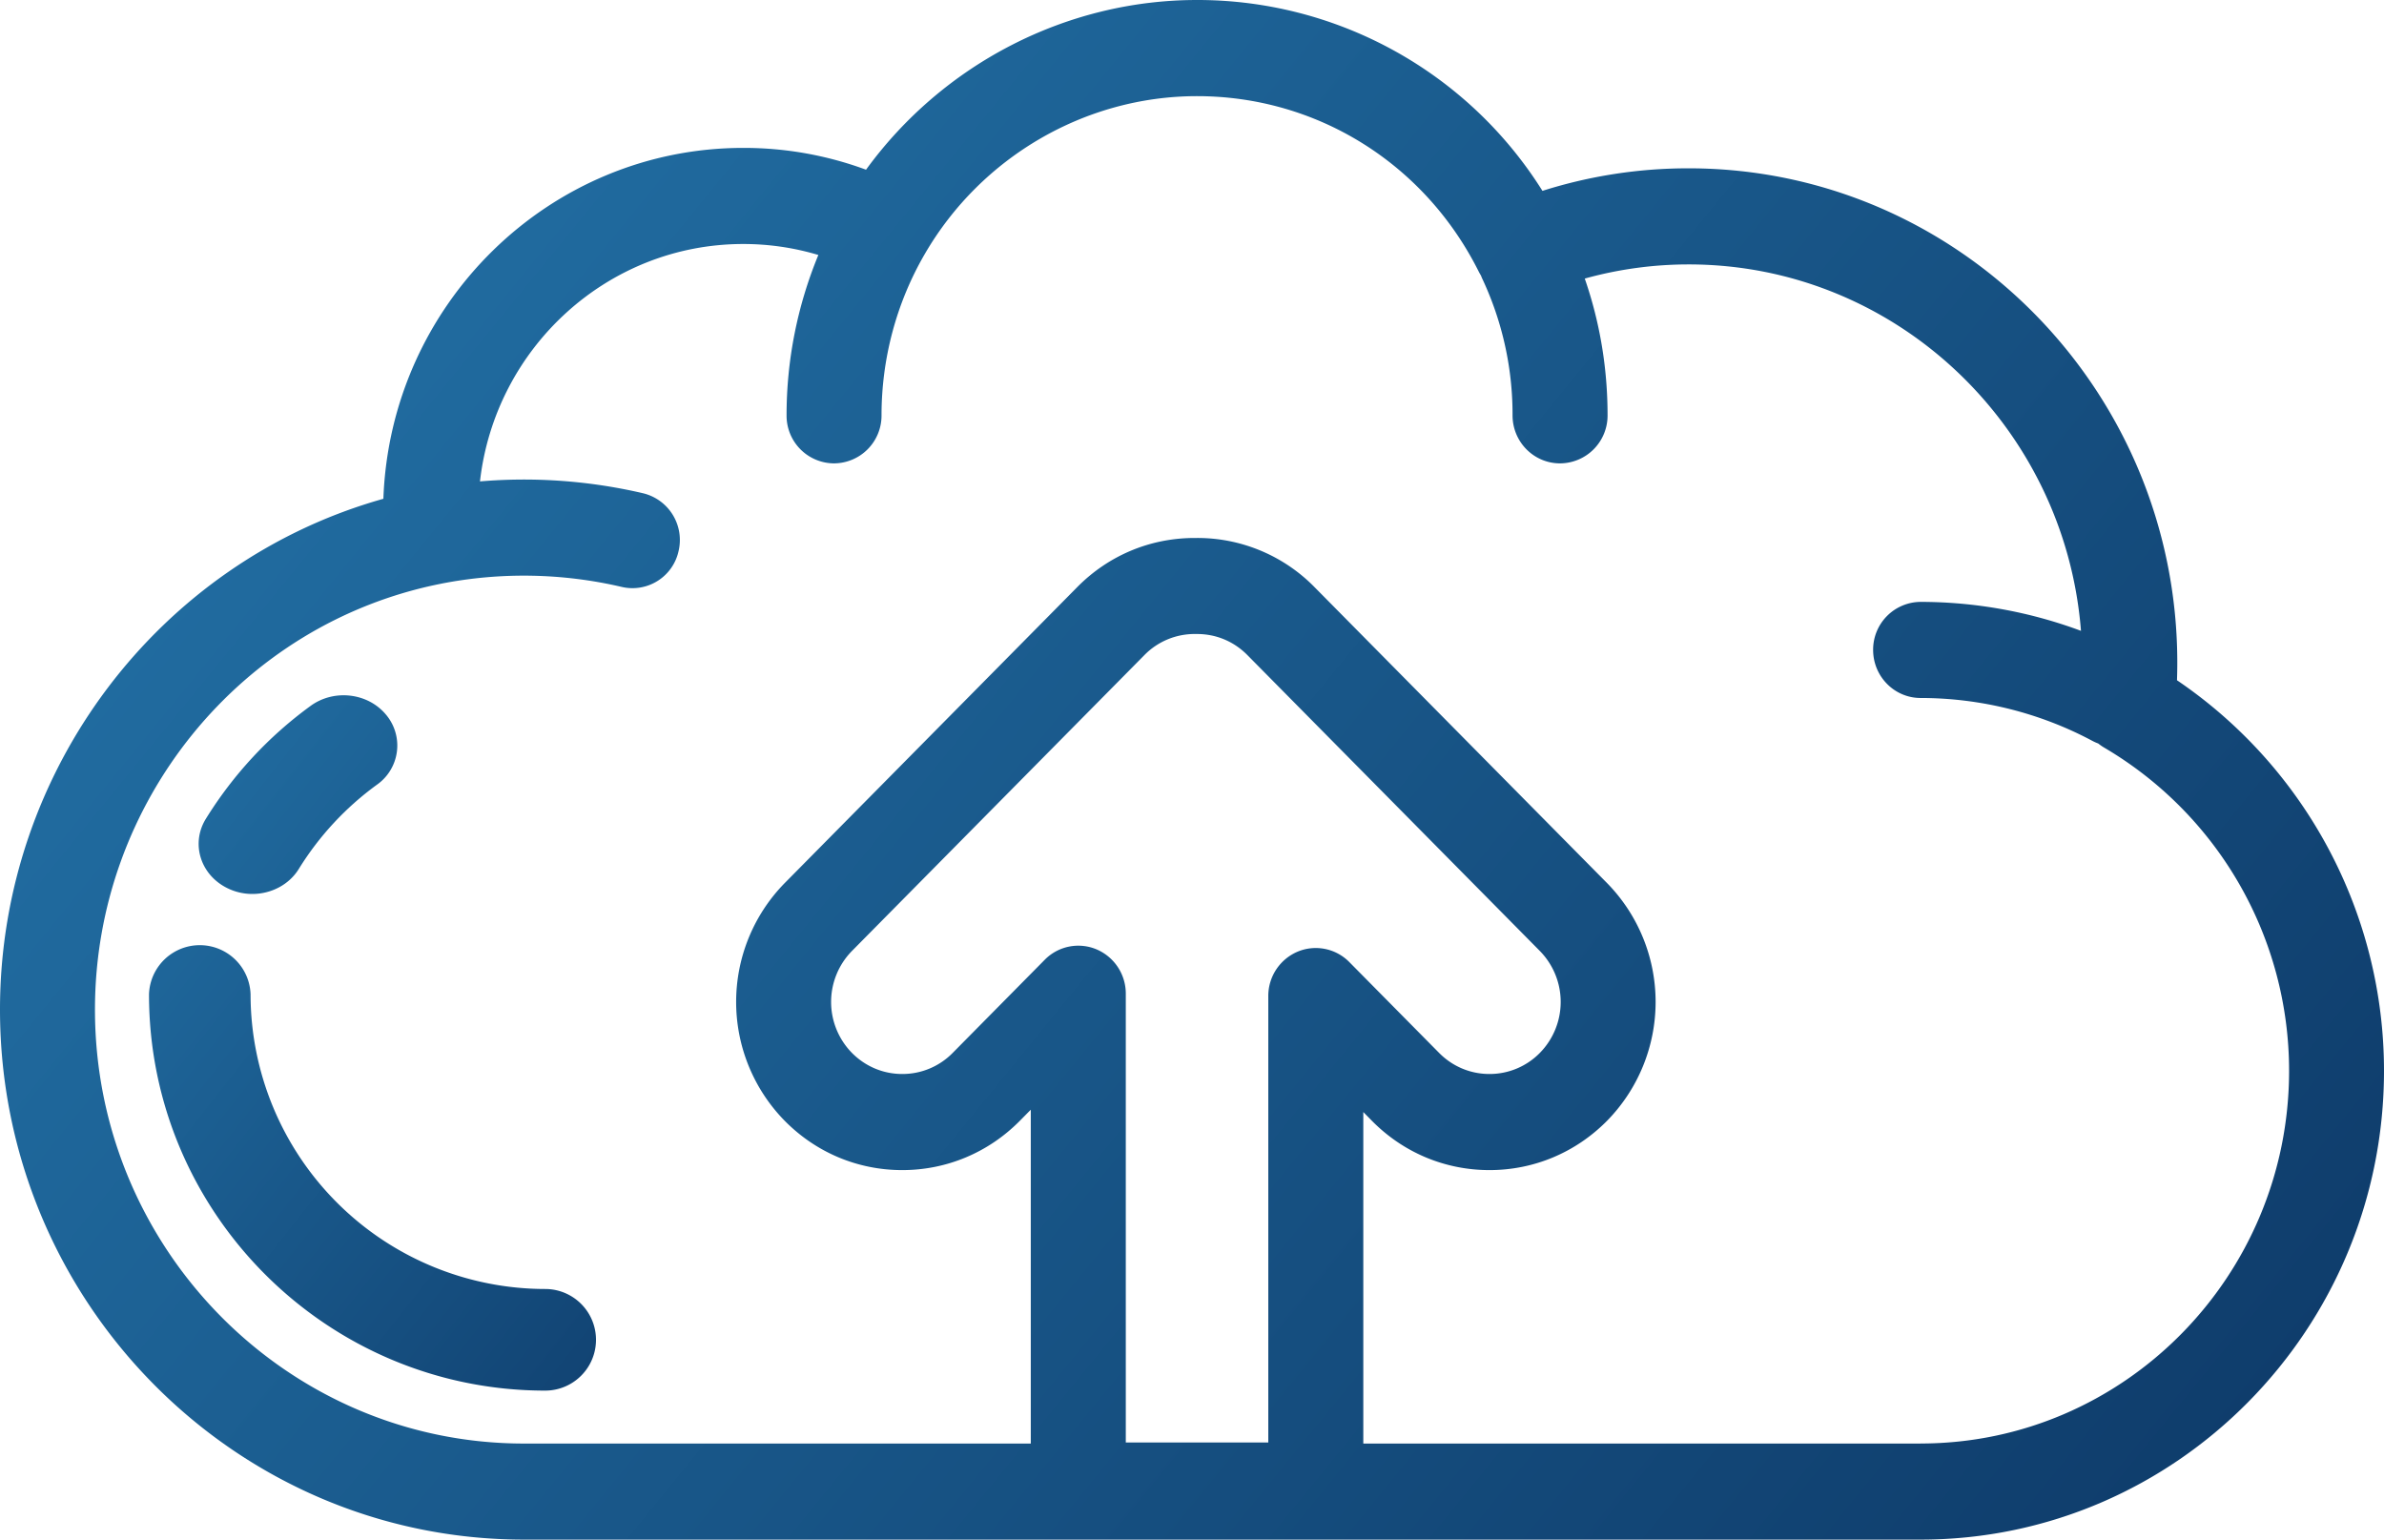
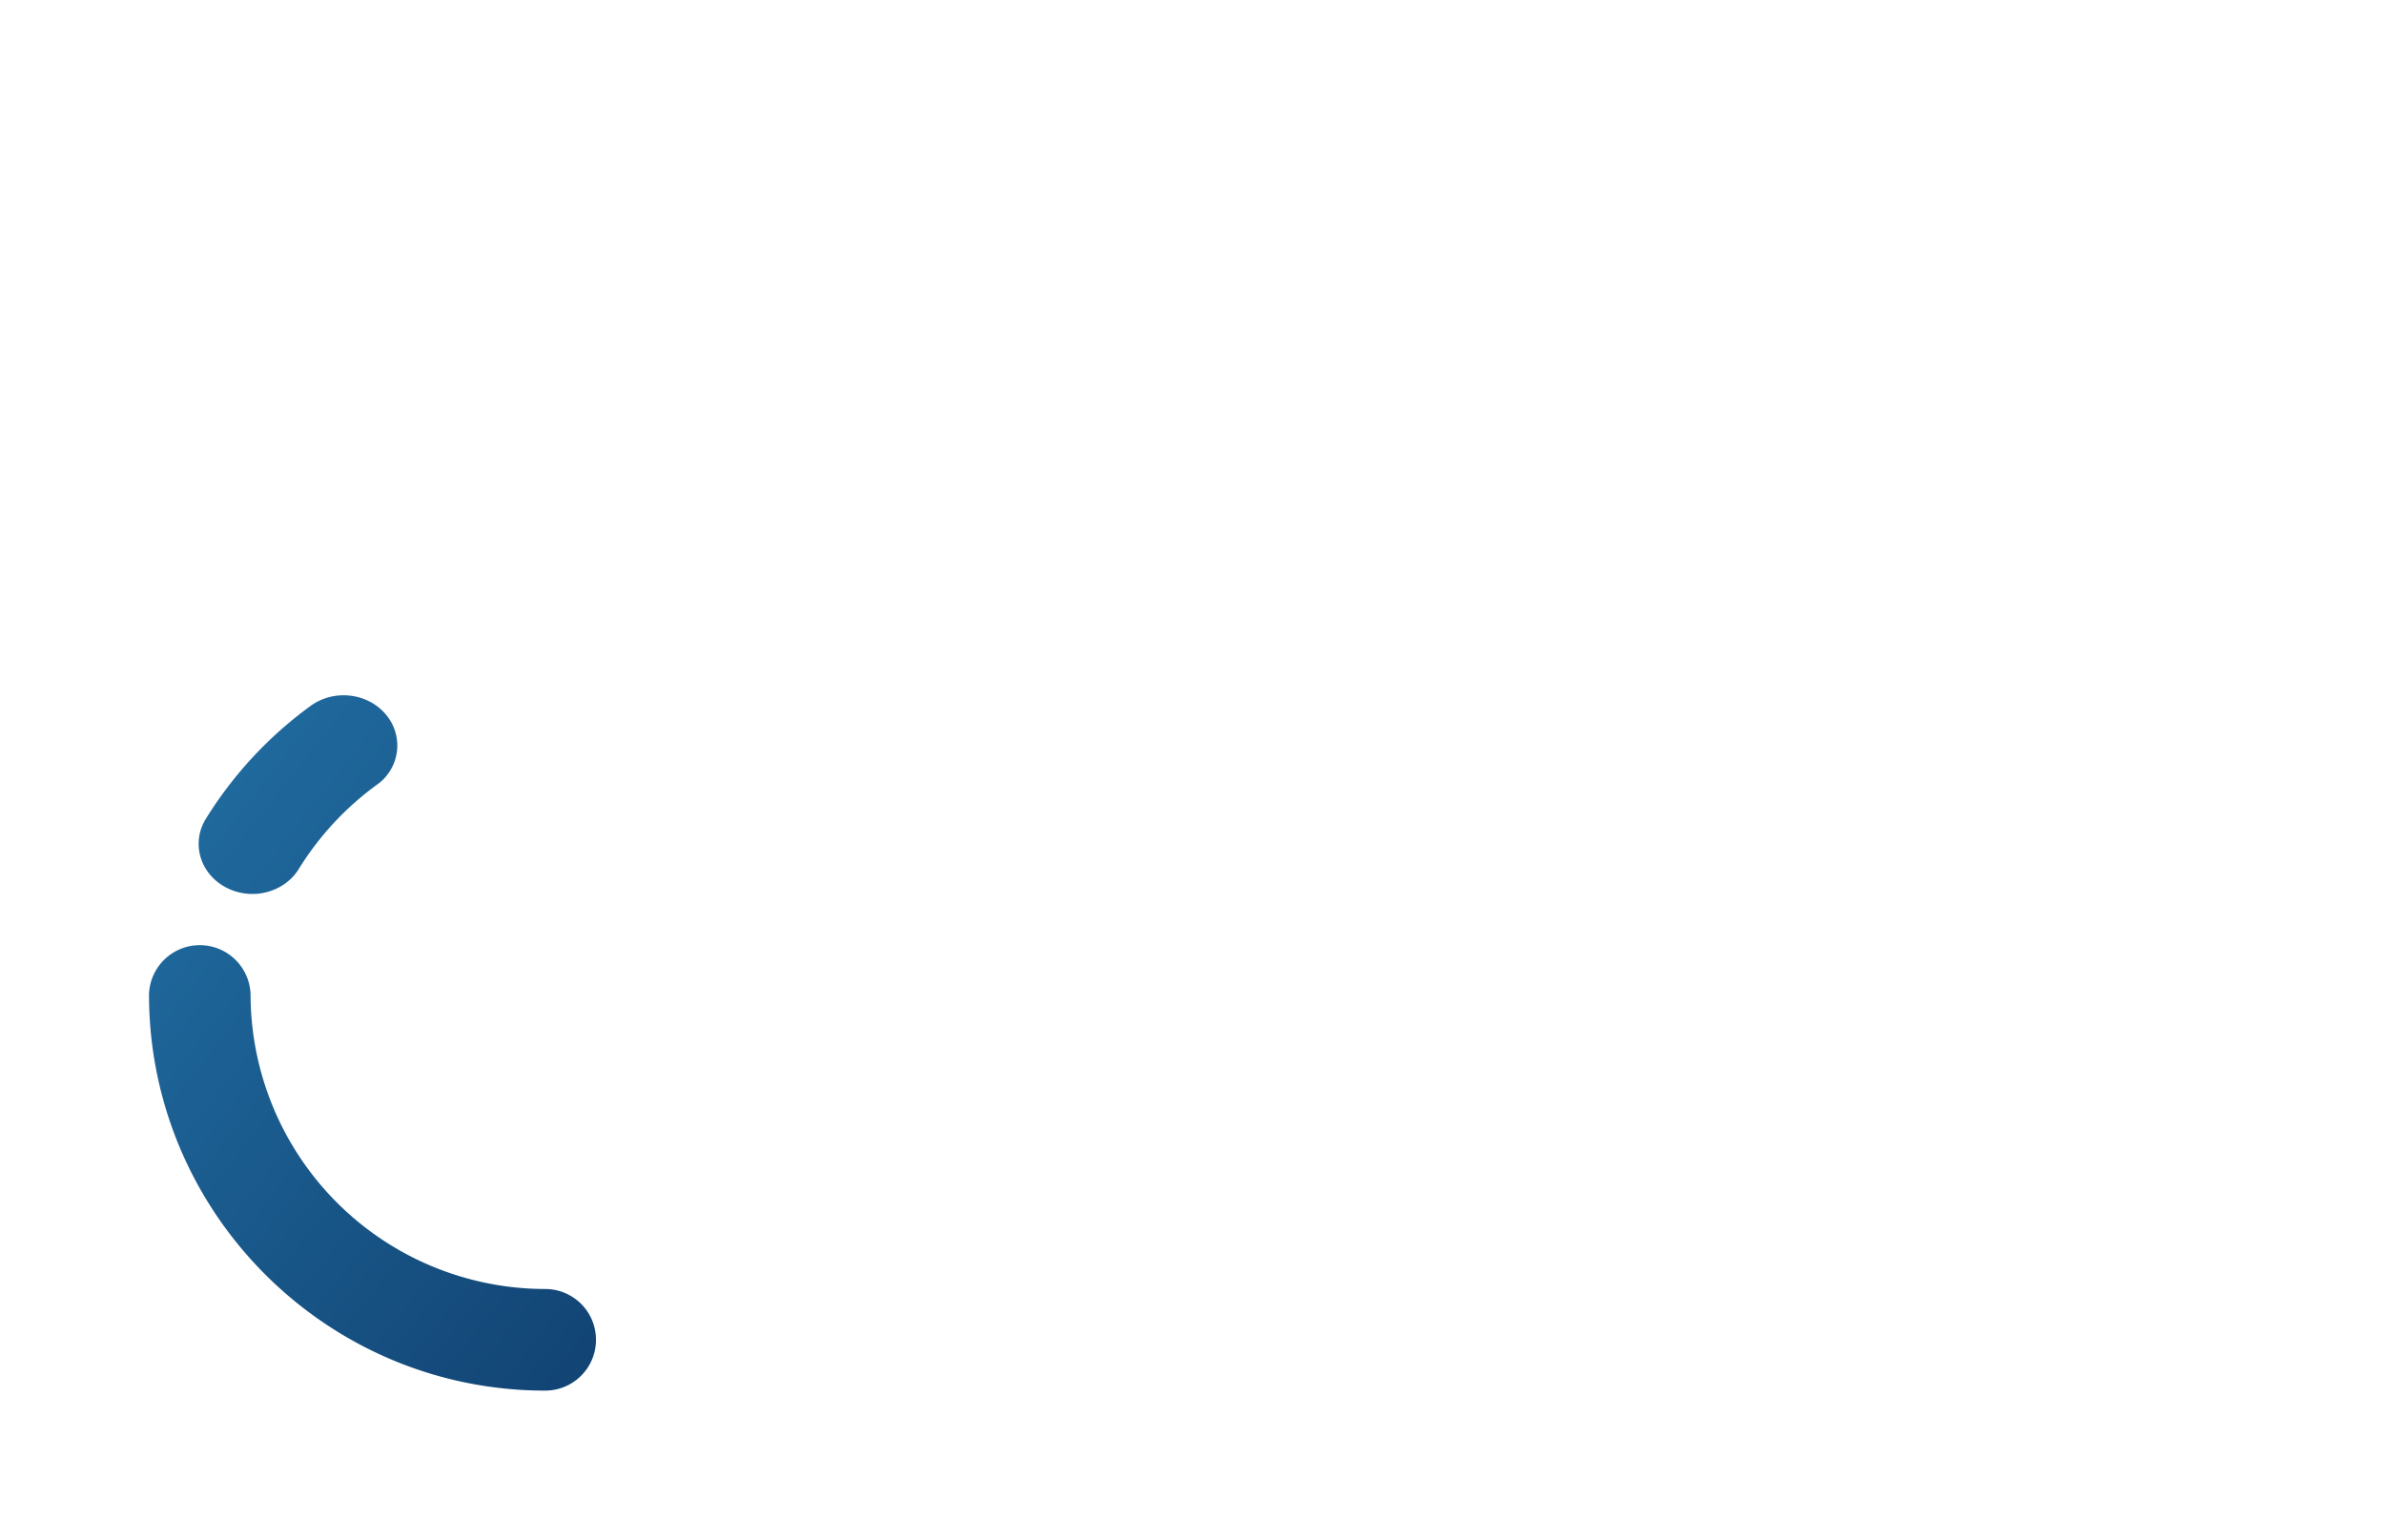
<svg xmlns="http://www.w3.org/2000/svg" xmlns:xlink="http://www.w3.org/1999/xlink" height="31" viewBox="0 0 48 31" width="48">
  <linearGradient id="a">
    <stop offset="0" stop-color="#2270a5" />
    <stop offset="1" stop-color="#0f3d6c" />
  </linearGradient>
  <linearGradient id="b" x1="0%" x2="100%" xlink:href="#a" y1="29.145%" y2="80.851%" />
  <linearGradient id="c" x1="0%" x2="100%" xlink:href="#a" y1="0%" y2="123.965%" />
  <g fill="none">
-     <path d="m43.832 14.435c.004-.118.006-.237.006-.354 0-5.489-4.414-9.954-9.839-9.954a9.695 9.695 0 0 0 -2.943.454 8.2 8.2 0 0 0 -6.956-3.843c-2.633 0-5.116 1.29-6.663 3.417a7.102 7.102 0 0 0 -2.473-.439c-3.908 0-7.104 3.145-7.245 7.065-4.518 1.269-7.719 5.469-7.719 10.284 0 5.885 4.732 10.673 10.55 10.673h28.119c5.145 0 9.331-4.235 9.331-9.44a9.503 9.503 0 0 0 -4.168-7.863zm-17.706 5.465a.968.968 0 0 0 -.59.894v8.988h-2.869v-9.035a.968.968 0 0 0 -.59-.894.948.948 0 0 0 -1.042.21l-1.853 1.875a1.417 1.417 0 0 1 -1.015.425c-.383 0-.743-.151-1.014-.425a1.465 1.465 0 0 1 0-2.052l5.888-5.957a1.415 1.415 0 0 1 1.047-.425c.391-.004.754.147 1.028.425l5.888 5.957a1.465 1.465 0 0 1 0 2.052 1.417 1.417 0 0 1 -1.015.425c-.383 0-.743-.151-1.014-.425l-1.807-1.828a.948.948 0 0 0 -1.042-.21zm12.543 9.904h-11.22v-6.675l.174.177c.632.64 1.472.992 2.366.992s1.735-.353 2.367-.992a3.418 3.418 0 0 0 0-4.788l-5.888-5.957a3.302 3.302 0 0 0 -2.366-.991h-.047c-.895 0-1.734.35-2.366.99l-5.889 5.958a3.418 3.418 0 0 0 0 4.788c.632.64 1.472.992 2.366.992s1.735-.353 2.367-.992l.221-.224v6.722h-10.205c-4.762 0-8.637-3.92-8.637-8.738 0-4.167 2.929-7.773 6.964-8.574l.008-.002a8.664 8.664 0 0 1 3.631.065.95.95 0 0 0 1.148-.723.968.968 0 0 0 -.714-1.162 10.56 10.56 0 0 0 -3.285-.239c.305-2.686 2.565-4.78 5.301-4.78.519 0 1.024.075 1.512.221a8.453 8.453 0 0 0 -.64 3.229.96.96 0 0 0 .955.967.962.962 0 0 0 .957-.967c0-1.139.297-2.253.86-3.23l.01-.017c1.138-1.962 3.239-3.18 5.482-3.18 2.409 0 4.581 1.352 5.671 3.53a.973.973 0 0 0 .045.08l.02.05a6.43 6.43 0 0 1 .617 2.767c0 .534.428.967.956.967a.962.962 0 0 0 .957-.967c0-.95-.154-1.873-.459-2.754a7.825 7.825 0 0 1 2.092-.285c4.157 0 7.575 3.255 7.899 7.378a9.28 9.28 0 0 0 -3.23-.583.962.962 0 0 0 -.955.967c0 .534.428.968.956.968 1.206 0 2.403.299 3.461.865.038.02.076.037.115.051a.99.99 0 0 0 .118.082 7.548 7.548 0 0 1 3.725 6.507c0 4.139-3.328 7.506-7.42 7.506z" fill="url(#b)" transform="translate(0 -.738)" />
-     <path d="m4.543 18.603c.17.091.354.135.537.135.374 0 .739-.182.938-.507a5.992 5.992 0 0 1 1.57-1.692.964.964 0 0 0 .18-1.416c-.368-.438-1.048-.514-1.517-.17a8.047 8.047 0 0 0 -2.107 2.273c-.298.483-.12 1.1.399 1.377zm6.434 8.089a5.939 5.939 0 0 1 -5.932-5.932 1.023 1.023 0 0 0 -2.045 0c0 4.4 3.579 7.978 7.977 7.978a1.023 1.023 0 0 0 0-2.046z" fill="url(#c)" transform="translate(0 -.738)" />
+     <path d="m4.543 18.603c.17.091.354.135.537.135.374 0 .739-.182.938-.507a5.992 5.992 0 0 1 1.57-1.692.964.964 0 0 0 .18-1.416c-.368-.438-1.048-.514-1.517-.17a8.047 8.047 0 0 0 -2.107 2.273c-.298.483-.12 1.1.399 1.377m6.434 8.089a5.939 5.939 0 0 1 -5.932-5.932 1.023 1.023 0 0 0 -2.045 0c0 4.4 3.579 7.978 7.977 7.978a1.023 1.023 0 0 0 0-2.046z" fill="url(#c)" transform="translate(0 -.738)" />
  </g>
</svg>